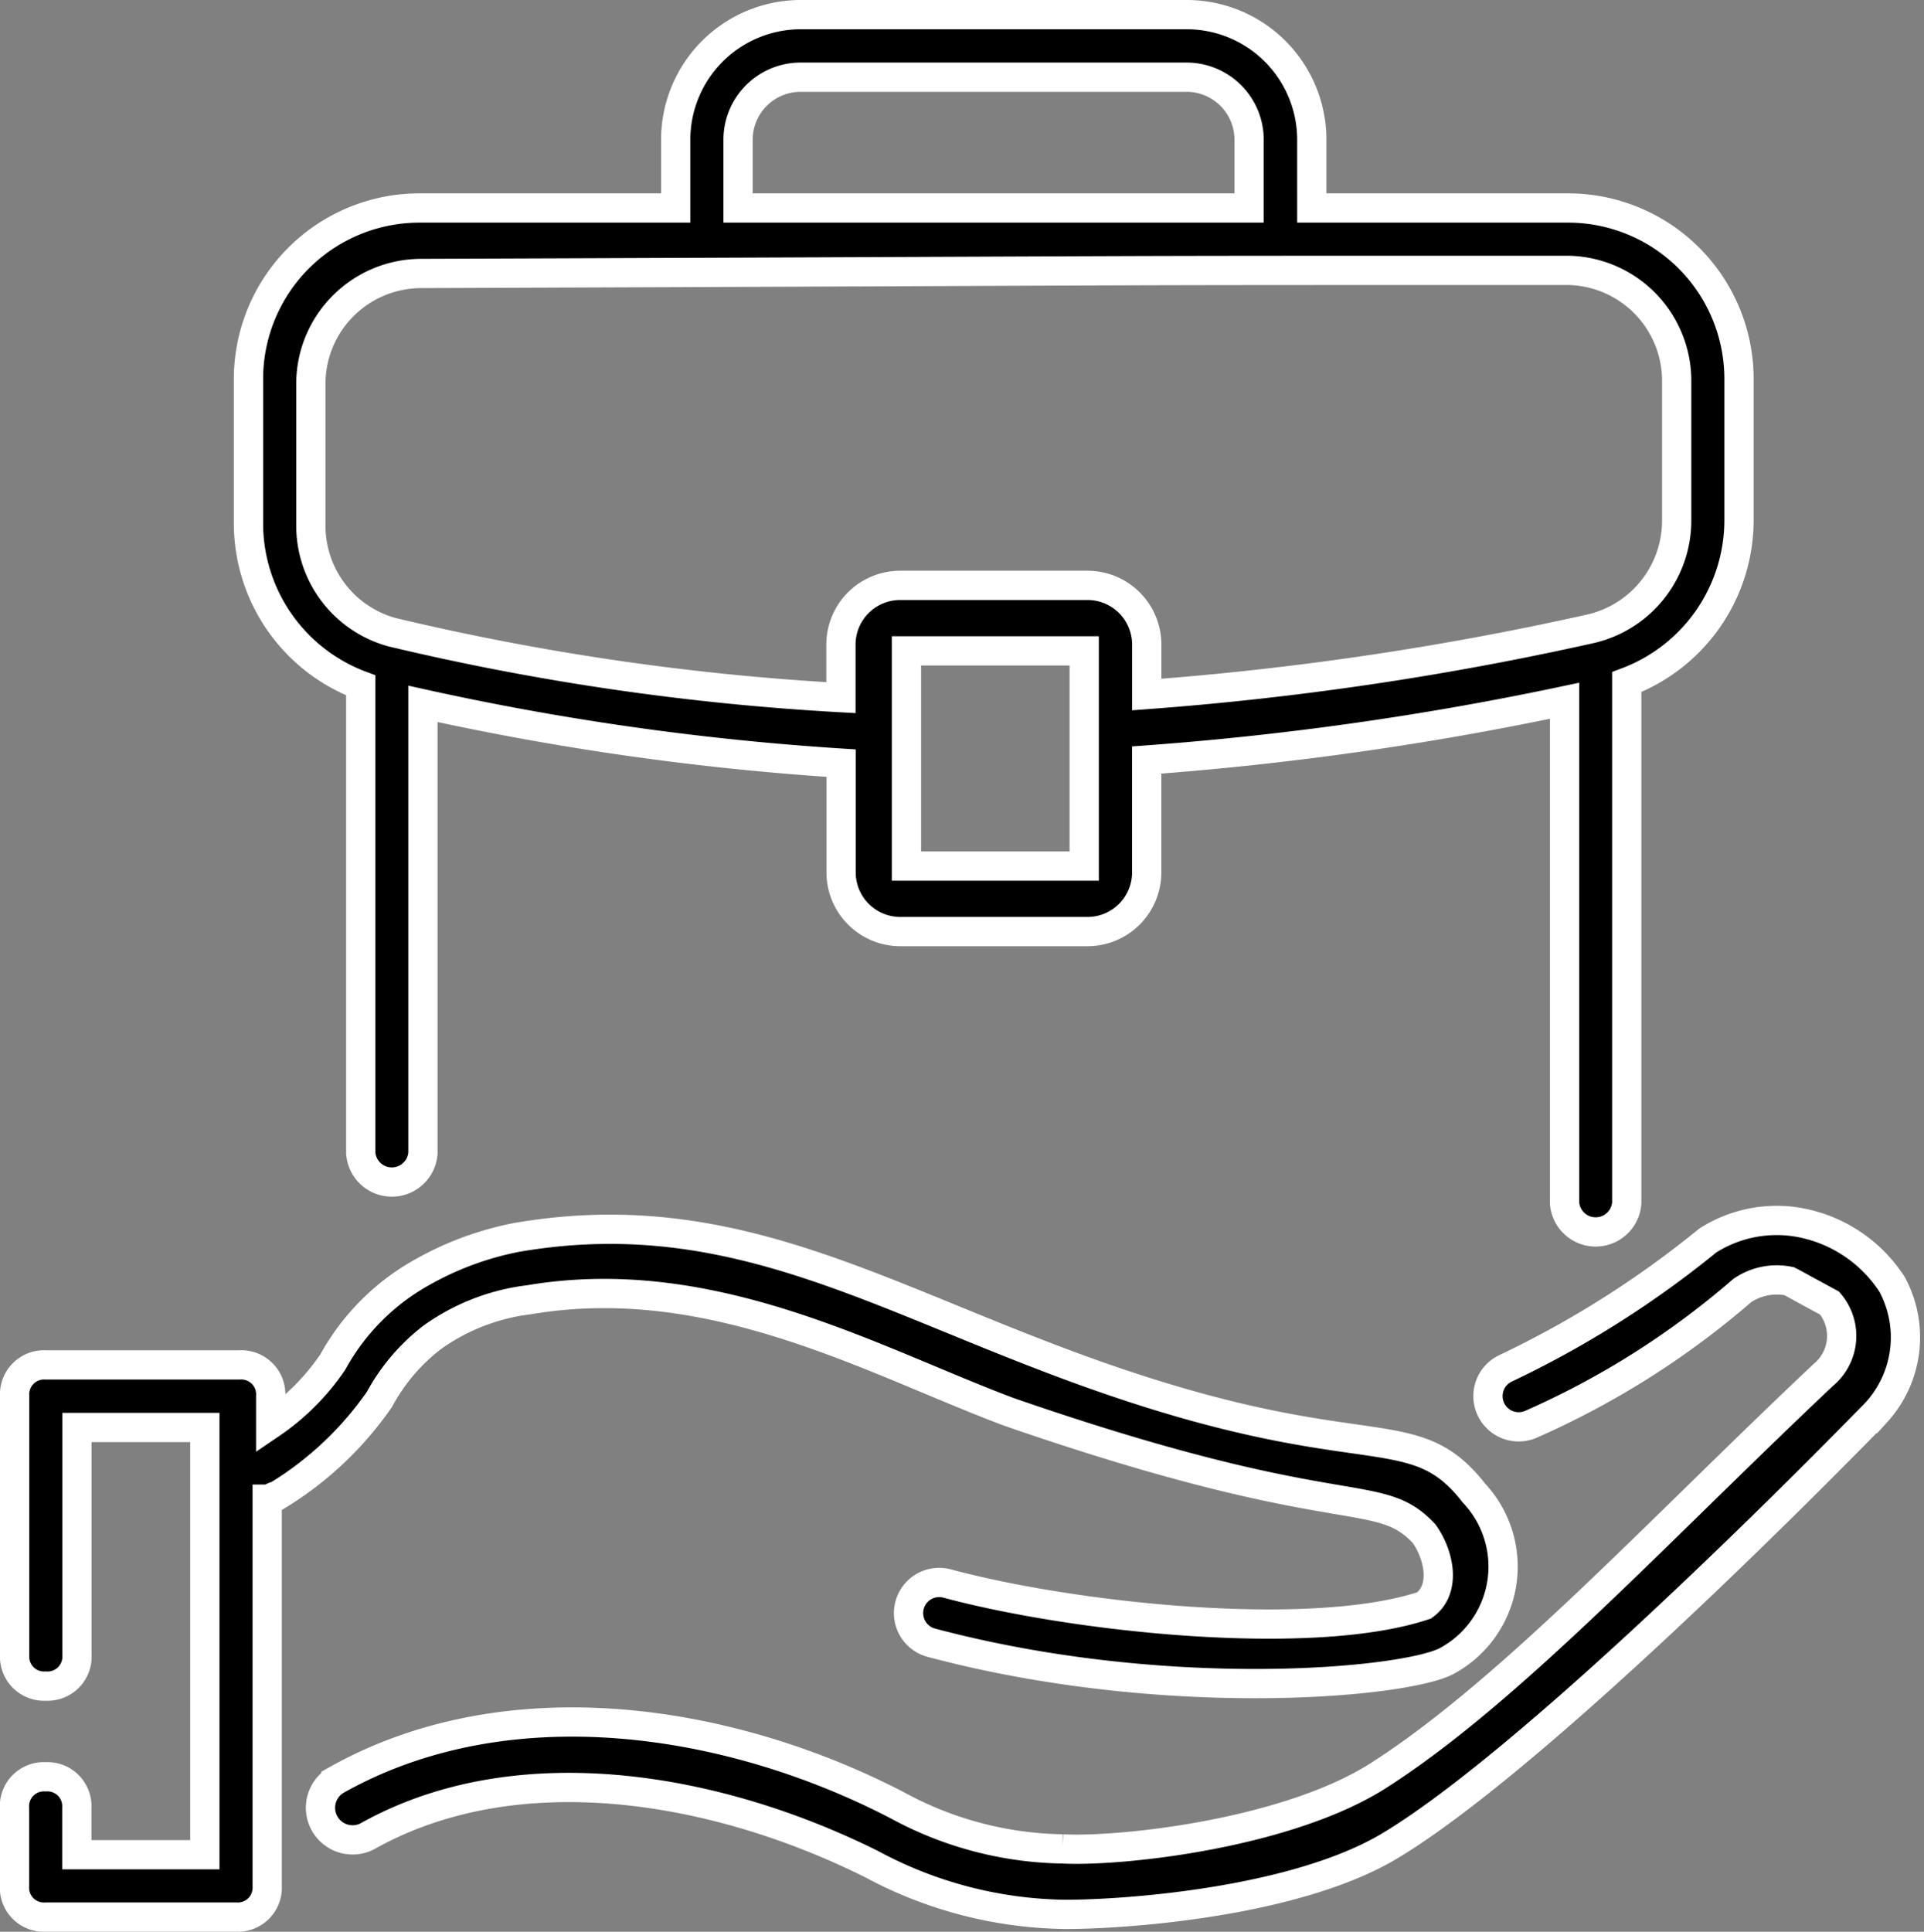
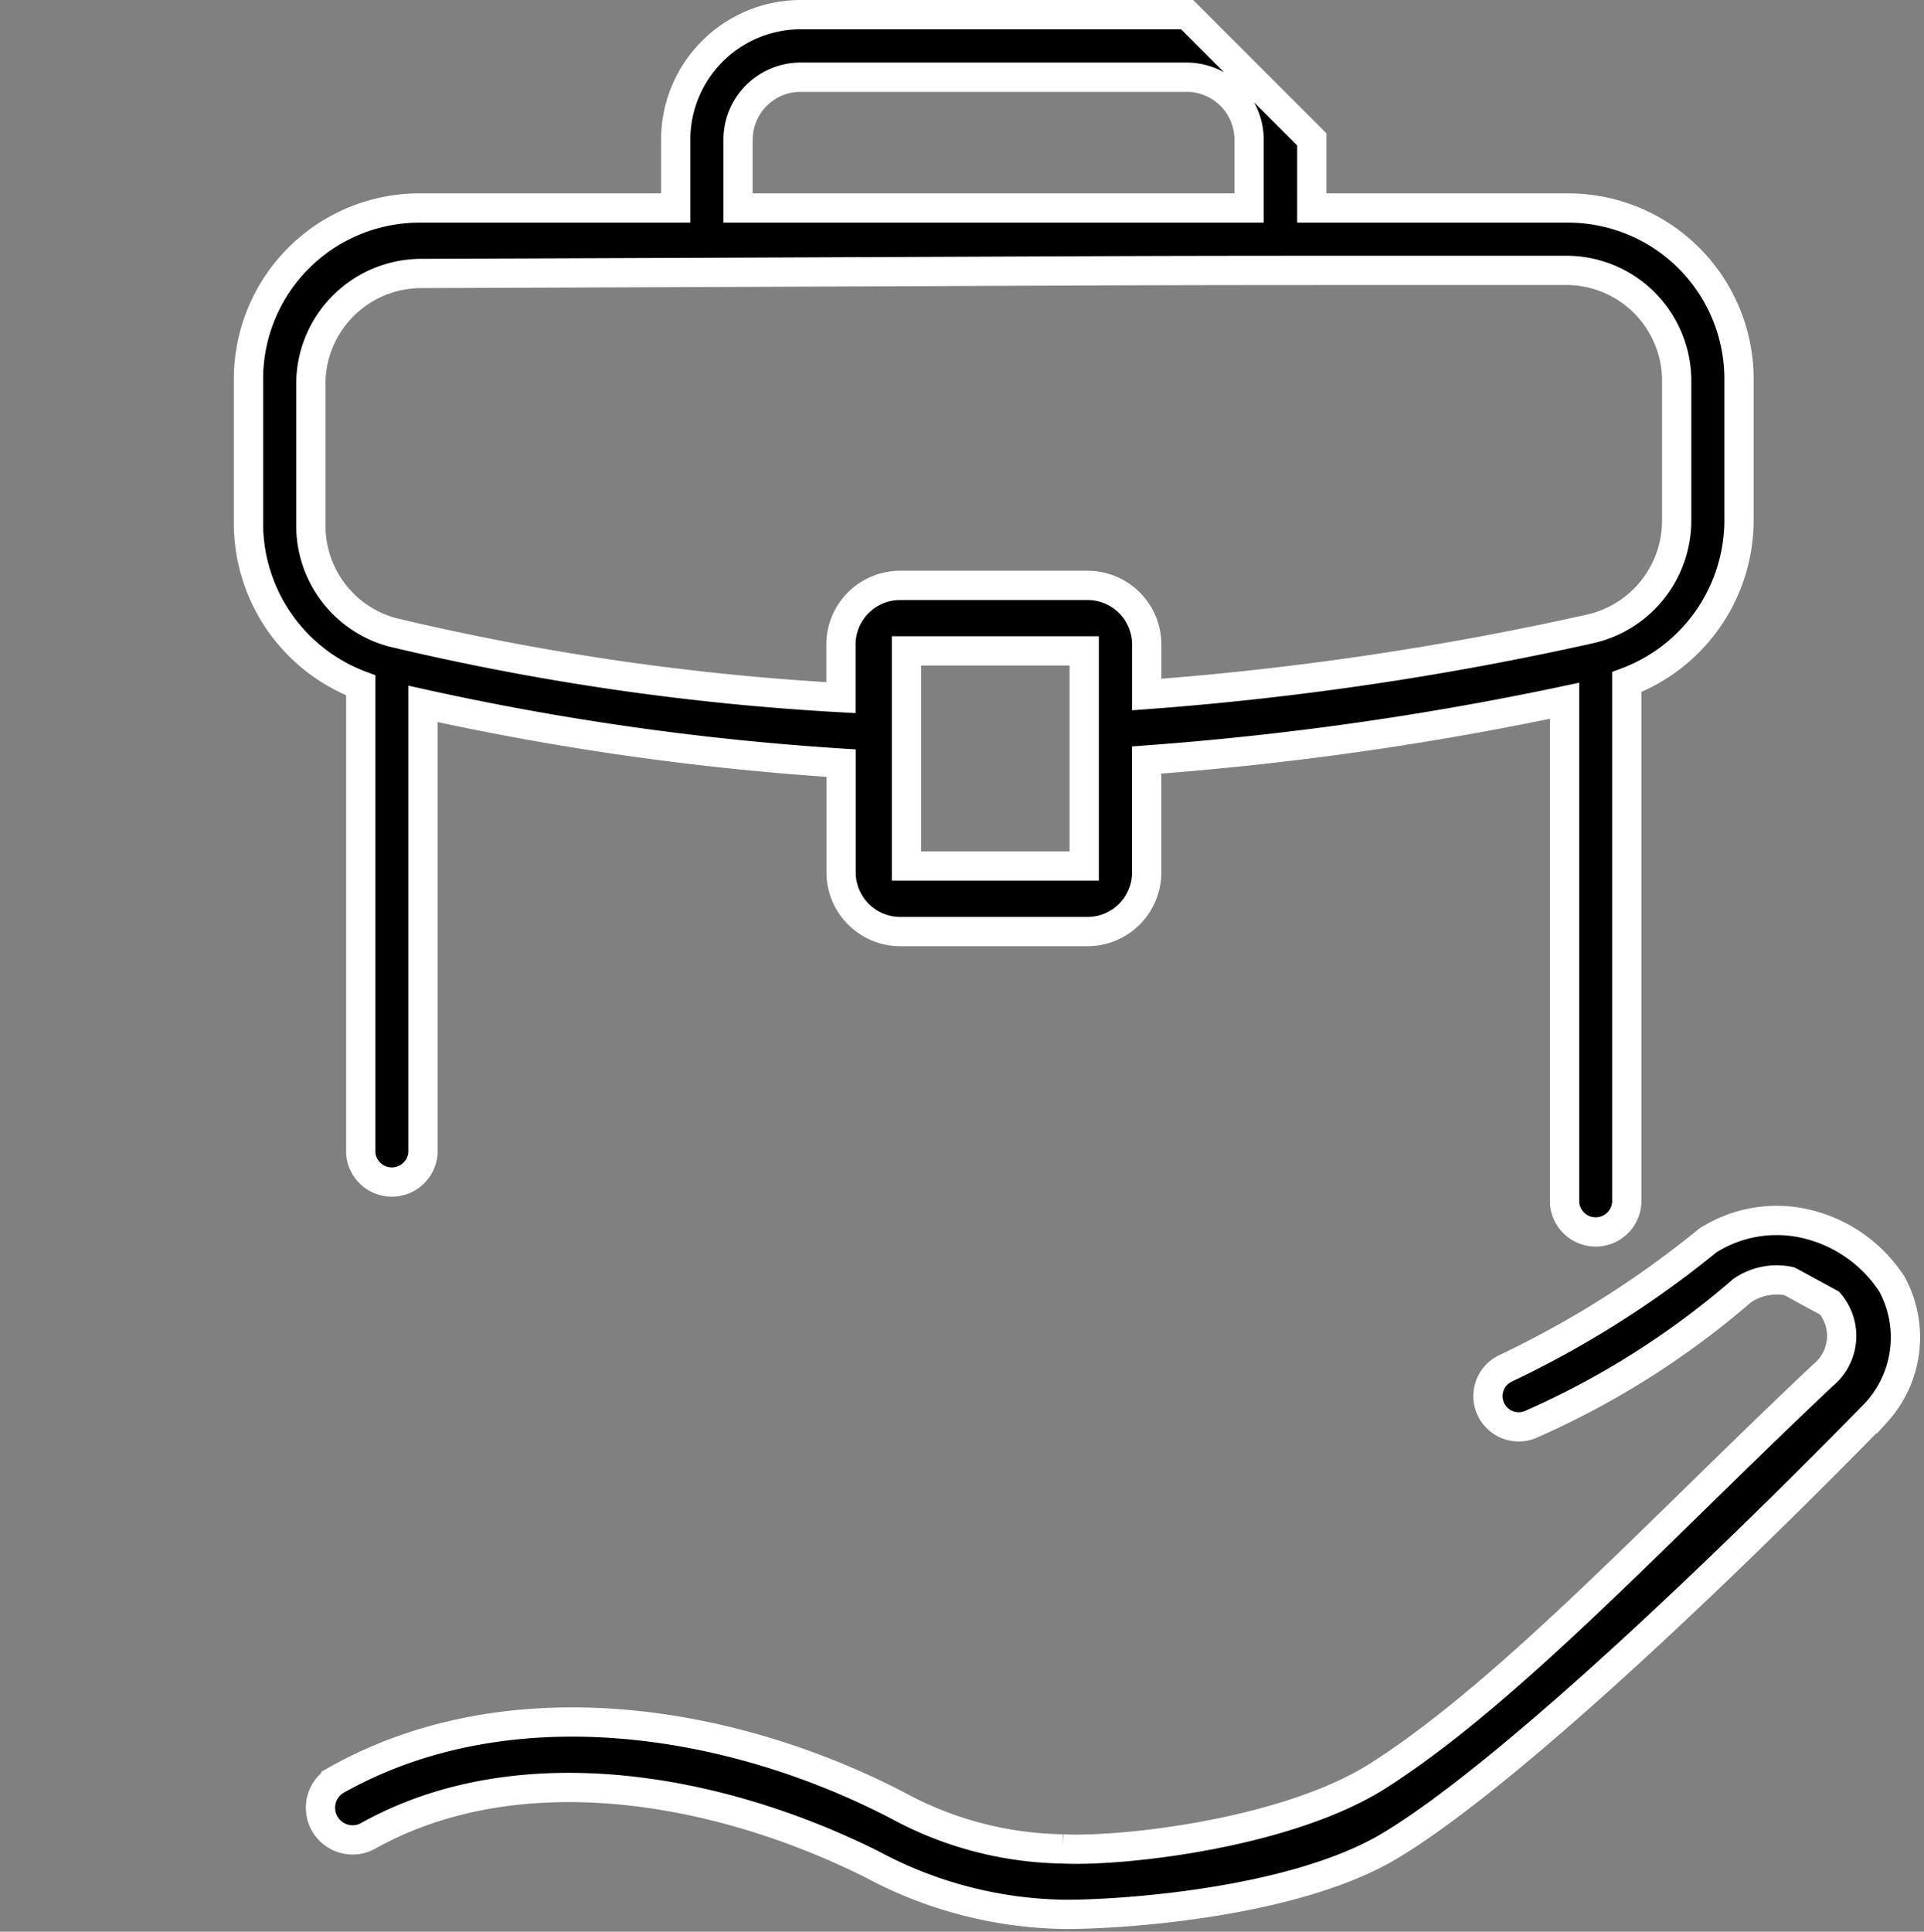
<svg xmlns="http://www.w3.org/2000/svg" width="52.597" height="52.8" viewBox="0 0 52.597 52.8">
  <rect x="0" y="0" width="52.597" height="52.8" fill="#808080" stroke="none" />
  <g id="_x38_6" transform="translate(-3.3 -3.1)">
-     <path id="Path_7269" data-name="Path 7269" d="M36.859,3.5H26.289a3.42,3.42,0,0,0-3.41,3.41V8.785h-6.99A4.675,4.675,0,0,0,11.2,13.474V17.4a4.731,4.731,0,0,0,3.069,4.433V34.615a.852.852,0,0,0,1.7,0V22.339A75.2,75.2,0,0,0,27.4,23.959v2.984a1.619,1.619,0,0,0,1.62,1.62h5.115a1.619,1.619,0,0,0,1.62-1.62V23.874a85.46,85.46,0,0,0,11.423-1.62V35.979a.852.852,0,0,0,1.7,0V21.743a4.731,4.731,0,0,0,3.069-4.433V13.474a4.675,4.675,0,0,0-4.689-4.689h-6.99V6.91a3.42,3.42,0,0,0-3.41-3.41ZM24.584,6.91a1.71,1.71,0,0,1,1.7-1.7h10.57a1.71,1.71,0,0,1,1.7,1.7V8.785H24.584Zm9.462,19.862H29.187V20.89h4.859ZM47.259,10.49a3.02,3.02,0,0,1,2.984,2.984V17.31a3.035,3.035,0,0,1-2.387,2.984,84.157,84.157,0,0,1-12.1,1.79V20.72a1.619,1.619,0,0,0-1.62-1.62H29.016a1.619,1.619,0,0,0-1.62,1.62v1.449a69.4,69.4,0,0,1-12.275-1.79,3.017,3.017,0,0,1-2.216-2.9V13.559a3.02,3.02,0,0,1,2.984-2.984C39.587,10.49,32.085,10.49,47.259,10.49Z" transform="translate(-1.107)" stroke="#fff" stroke-width="0.8" />
+     <path id="Path_7269" data-name="Path 7269" d="M36.859,3.5H26.289a3.42,3.42,0,0,0-3.41,3.41V8.785h-6.99A4.675,4.675,0,0,0,11.2,13.474V17.4a4.731,4.731,0,0,0,3.069,4.433V34.615a.852.852,0,0,0,1.7,0V22.339A75.2,75.2,0,0,0,27.4,23.959v2.984a1.619,1.619,0,0,0,1.62,1.62h5.115a1.619,1.619,0,0,0,1.62-1.62V23.874a85.46,85.46,0,0,0,11.423-1.62V35.979a.852.852,0,0,0,1.7,0V21.743a4.731,4.731,0,0,0,3.069-4.433V13.474a4.675,4.675,0,0,0-4.689-4.689h-6.99V6.91ZM24.584,6.91a1.71,1.71,0,0,1,1.7-1.7h10.57a1.71,1.71,0,0,1,1.7,1.7V8.785H24.584Zm9.462,19.862H29.187V20.89h4.859ZM47.259,10.49a3.02,3.02,0,0,1,2.984,2.984V17.31a3.035,3.035,0,0,1-2.387,2.984,84.157,84.157,0,0,1-12.1,1.79V20.72a1.619,1.619,0,0,0-1.62-1.62H29.016a1.619,1.619,0,0,0-1.62,1.62v1.449a69.4,69.4,0,0,1-12.275-1.79,3.017,3.017,0,0,1-2.216-2.9V13.559a3.02,3.02,0,0,1,2.984-2.984C39.587,10.49,32.085,10.49,47.259,10.49Z" transform="translate(-1.107)" stroke="#fff" stroke-width="0.8" />
    <path id="Path_7270" data-name="Path 7270" d="M56.458,43.9a3.842,3.842,0,0,0-2.643-1.7,3.509,3.509,0,0,0-2.387.511,27.214,27.214,0,0,1-5.541,3.5.84.84,0,0,0,.682,1.534,22.929,22.929,0,0,0,5.8-3.666,1.68,1.68,0,0,1,1.279-.256c.17.085,0,0,1.108.6a1.381,1.381,0,0,1-.17,1.961c-4.433,4.177-8.525,8.61-12.1,10.911-2.472,1.62-7.075,2.131-8.7,2.046a9.747,9.747,0,0,1-4.518-1.193c-4.6-2.387-10.656-3.325-15.344-.682a.878.878,0,0,0,.852,1.534c4.092-2.3,9.548-1.364,13.81.767a11.451,11.451,0,0,0,5.285,1.364c1.7,0,6.308-.341,8.866-1.875,3.41-2.046,9.718-8.184,13.3-11.849a3.046,3.046,0,0,0,.426-3.5Z" transform="translate(-1.44 -5.705)" stroke="#fff" stroke-width="0.8" />
-     <path id="Path_7271" data-name="Path 7271" d="M4.552,61.245h5.2a.805.805,0,0,0,.852-.852V49.822c.085,0,.17-.085.256-.085a9.231,9.231,0,0,0,2.813-2.643,5.343,5.343,0,0,1,1.449-1.7,5.732,5.732,0,0,1,2.643-1.023c5.03-.852,9.462,1.7,13.128,3.069,9.121,3.154,10.059,1.961,11.338,3.325.426.6.6,1.534,0,1.961-3.069,1.023-9.548.341-13.043-.6a.837.837,0,0,0-.426,1.62c6.393,1.7,12.872,1.108,14.066.511a2.931,2.931,0,0,0,.767-4.6c-1.79-2.3-3.154-.426-11.764-3.751-5.115-1.961-8.951-4.177-14.407-3.239a8.534,8.534,0,0,0-2.557.938A6.244,6.244,0,0,0,12.4,46.071a6.377,6.377,0,0,1-1.7,1.7v-.767a.805.805,0,0,0-.852-.852H4.552a.805.805,0,0,0-.852.852v7.075a.805.805,0,0,0,.852.852.805.805,0,0,0,.852-.852V47.862H8.9V59.54H5.4V58.262a.805.805,0,0,0-.852-.852.805.805,0,0,0-.852.852v2.131a.805.805,0,0,0,.852.852Z" transform="translate(0 -5.745)" stroke="#fff" stroke-width="0.8" />
  </g>
</svg>